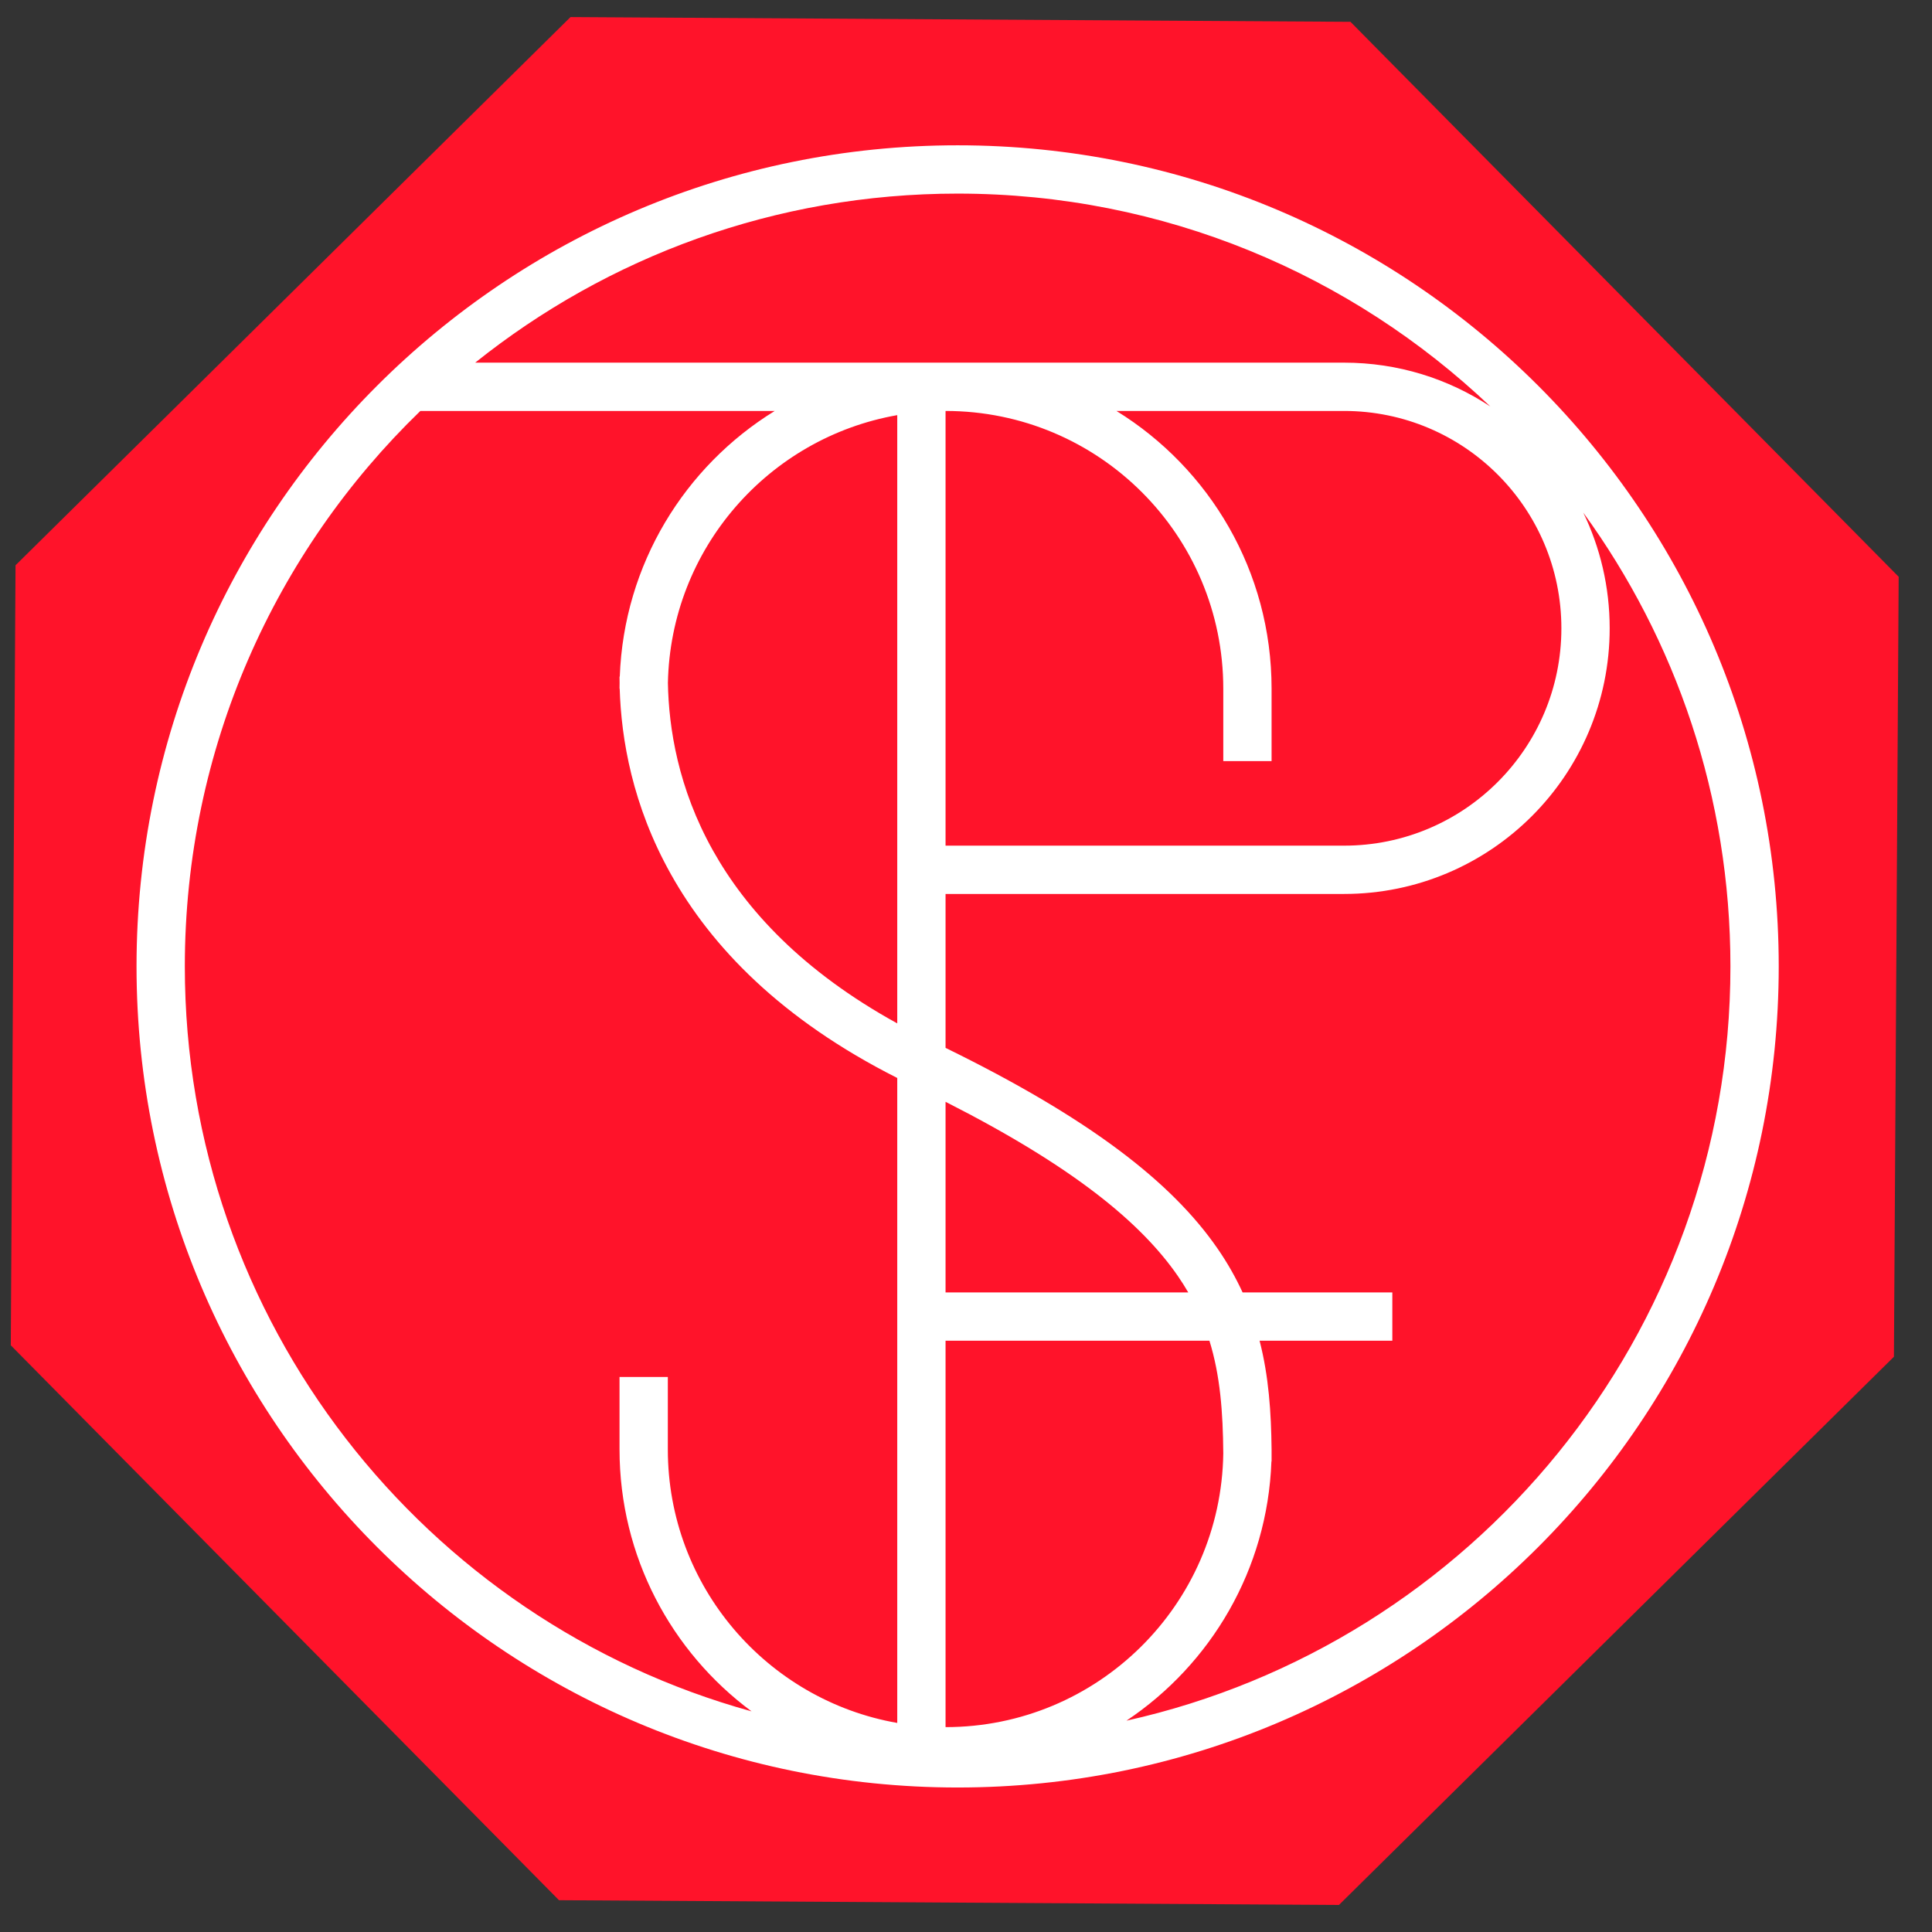
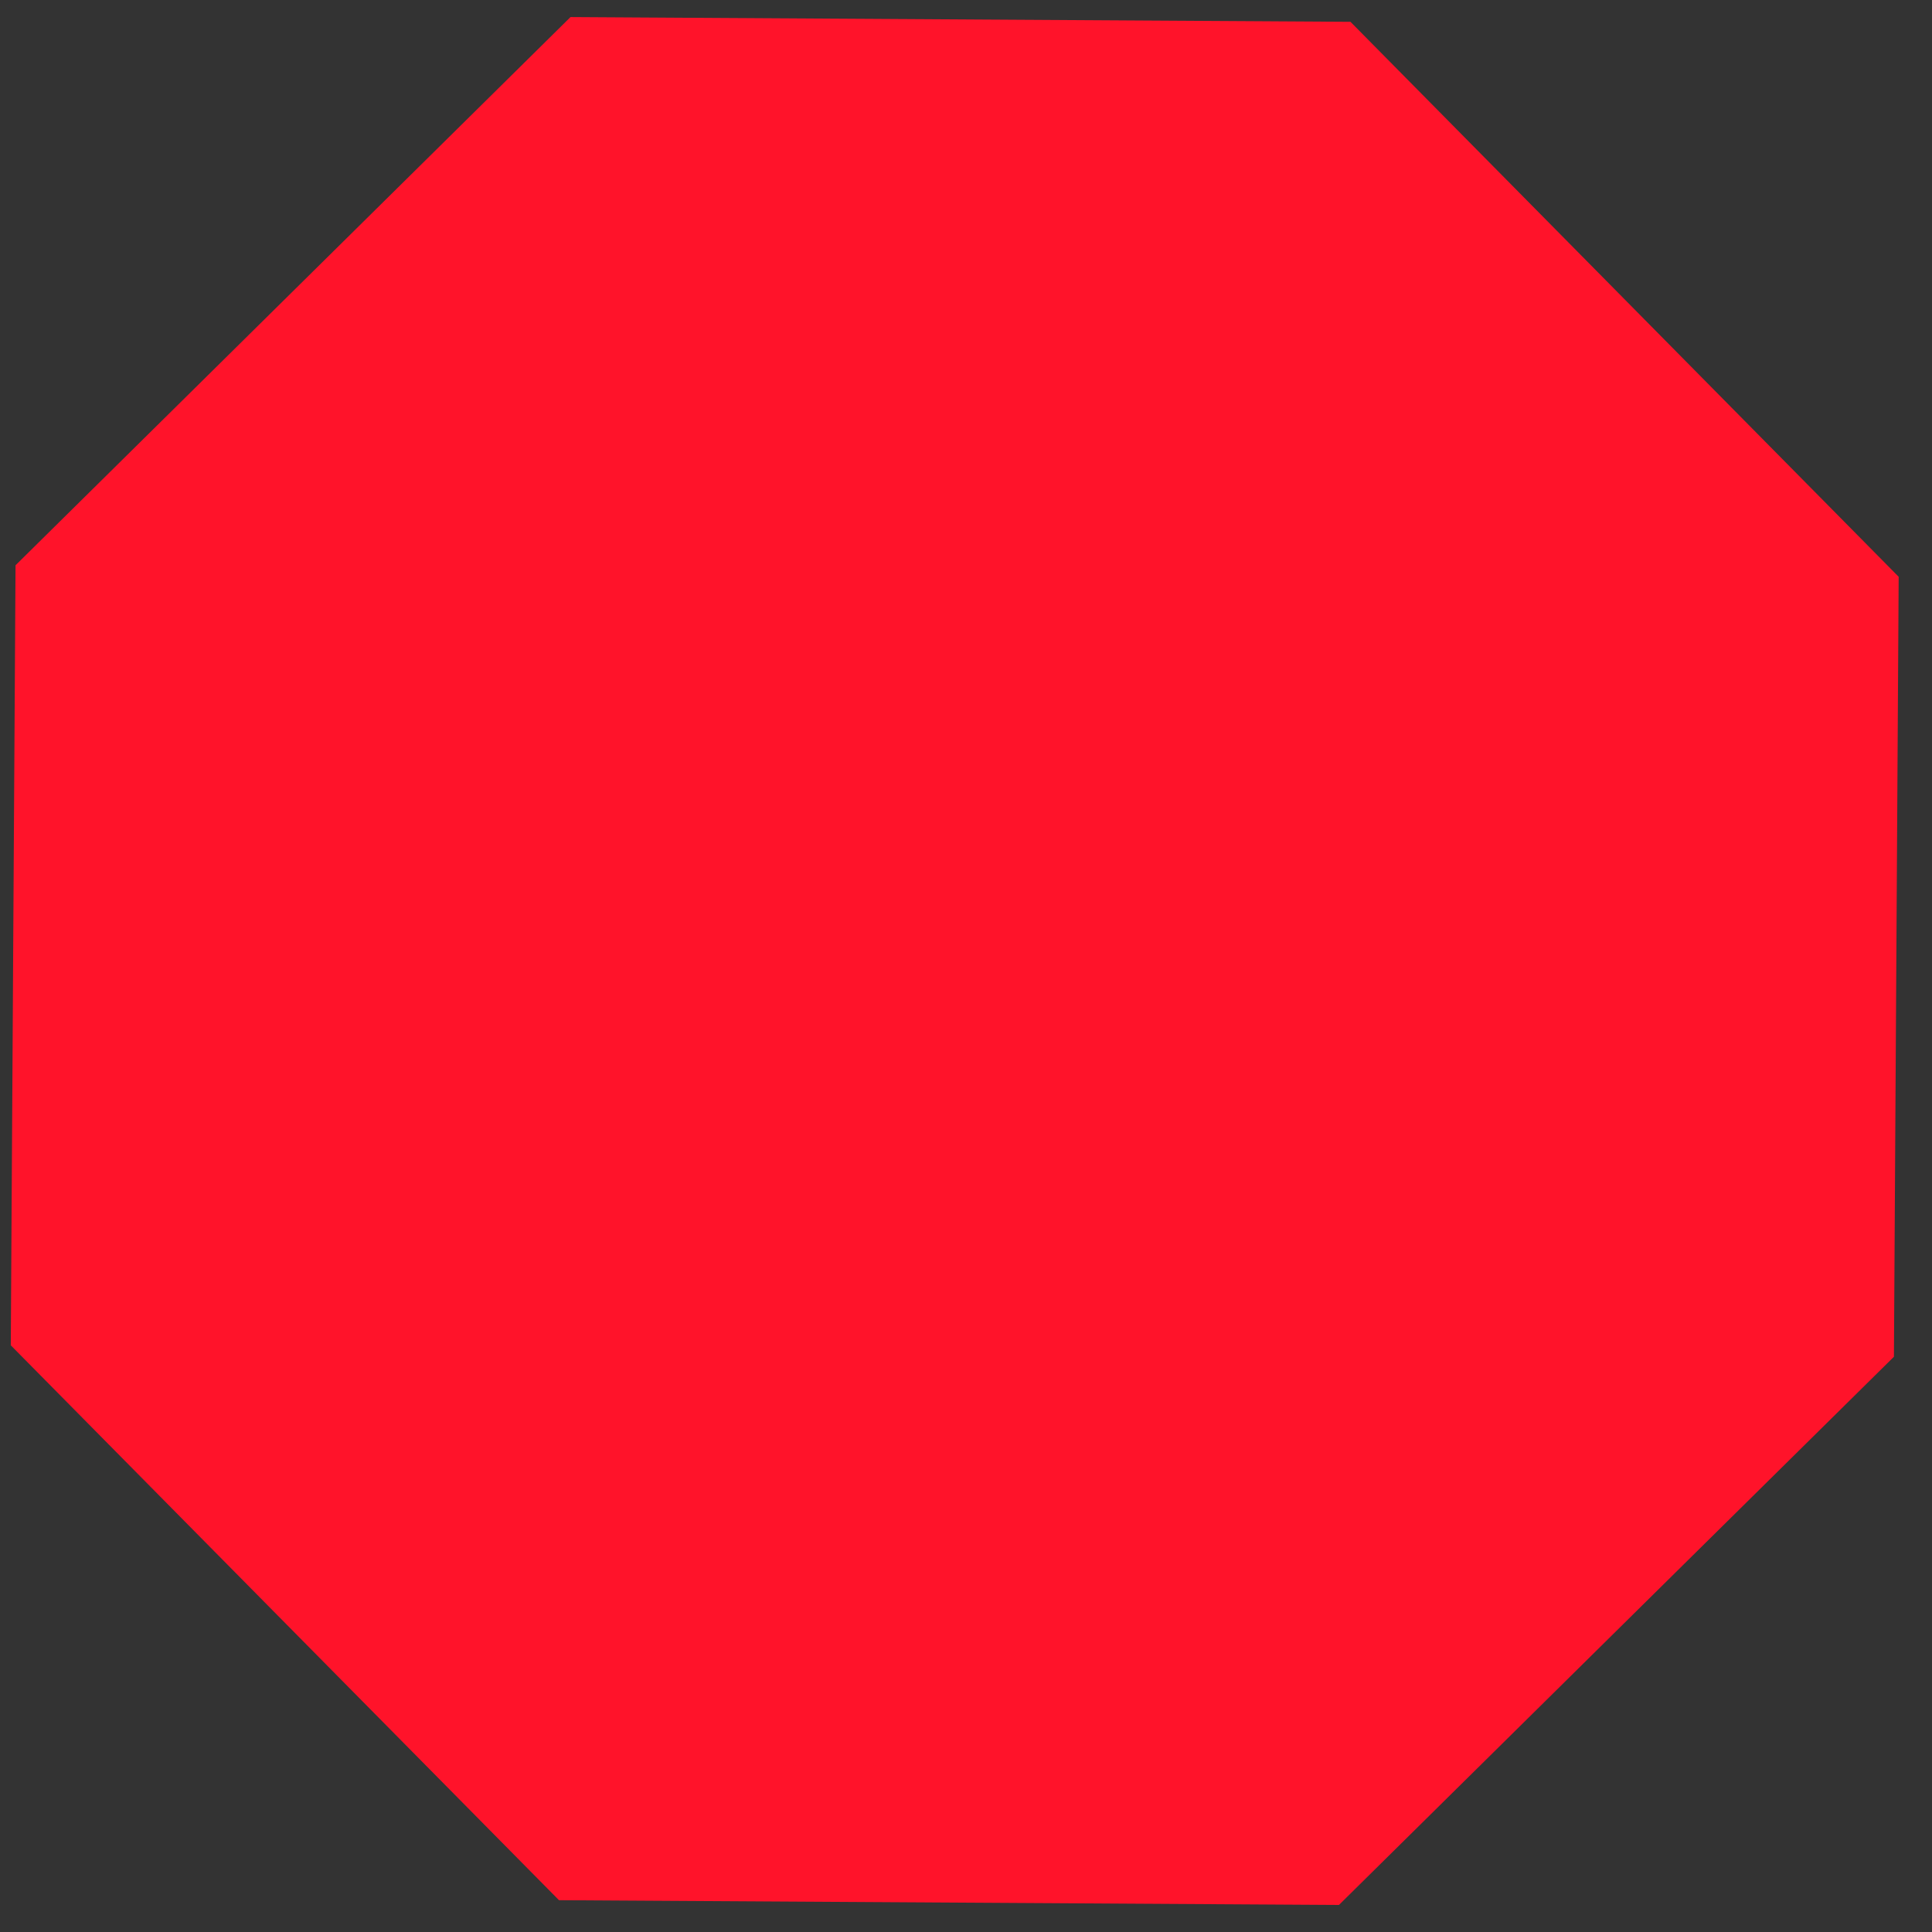
<svg xmlns="http://www.w3.org/2000/svg" width="24" height="24" viewBox="0 0 24 24" fill="none">
  <rect x="0" y="0" width="24" height="24" fill="#333333" stroke="none" />
  <path d="M16.776 0.271L23.586 7.165L23.527 16.854L16.633 23.664L6.944 23.605L0.134 16.712L0.193 7.022L7.087 0.212L16.776 0.271Z" fill="#FF132A" />
-   <path fill-rule="evenodd" clip-rule="evenodd" d="M11.896 2.405C9.629 2.405 7.546 3.191 5.903 4.505H11.746H16.696C17.368 4.505 17.992 4.705 18.514 5.05C16.791 3.411 14.461 2.405 11.896 2.405ZM2.296 12.005C2.296 9.296 3.418 6.85 5.222 5.105H9.624C8.507 5.793 7.75 7.009 7.699 8.405H7.696C7.696 8.431 7.696 8.457 7.697 8.484C7.696 8.507 7.696 8.531 7.696 8.555H7.698C7.717 9.178 7.855 10.006 8.335 10.861C8.836 11.756 9.699 12.661 11.146 13.391V21.403C9.527 21.119 8.296 19.705 8.296 18.005V17.105H7.696V18.005C7.696 19.338 8.341 20.521 9.336 21.259C5.277 20.139 2.296 16.42 2.296 12.005ZM11.746 13.687V16.055H14.761C14.721 15.986 14.678 15.918 14.631 15.85C14.171 15.185 13.326 14.489 11.746 13.687ZM15.436 16.055C15.352 15.873 15.25 15.691 15.124 15.509C14.554 14.683 13.531 13.891 11.746 13.017V11.105H16.696C18.519 11.105 19.996 9.627 19.996 7.805C19.996 7.29 19.878 6.802 19.668 6.368C20.818 7.95 21.496 9.898 21.496 12.005C21.496 16.587 18.286 20.419 13.993 21.375C15.041 20.675 15.745 19.498 15.794 18.155H15.796C15.796 18.121 15.796 18.088 15.796 18.055C15.796 18.038 15.796 18.021 15.796 18.005H15.796C15.791 17.544 15.761 17.097 15.647 16.655H17.296V16.055H15.436ZM15.024 16.655H11.746V21.455C13.635 21.455 15.17 19.936 15.196 18.054C15.192 17.541 15.158 17.087 15.024 16.655ZM11.146 12.713C9.962 12.061 9.266 11.295 8.858 10.568C8.423 9.792 8.307 9.041 8.297 8.484C8.33 6.815 9.549 5.437 11.146 5.157V12.713ZM11.746 10.505V5.105C13.652 5.105 15.196 6.649 15.196 8.555V9.455H15.796V8.555C15.796 7.096 15.025 5.818 13.869 5.105H16.696C18.188 5.105 19.396 6.314 19.396 7.805C19.396 9.296 18.188 10.505 16.696 10.505H11.746ZM1.696 12.005C1.696 6.371 6.263 1.805 11.896 1.805C17.53 1.805 22.096 6.371 22.096 12.005C22.096 17.638 17.53 22.205 11.896 22.205C6.263 22.205 1.696 17.638 1.696 12.005Z" fill="white" />
</svg>